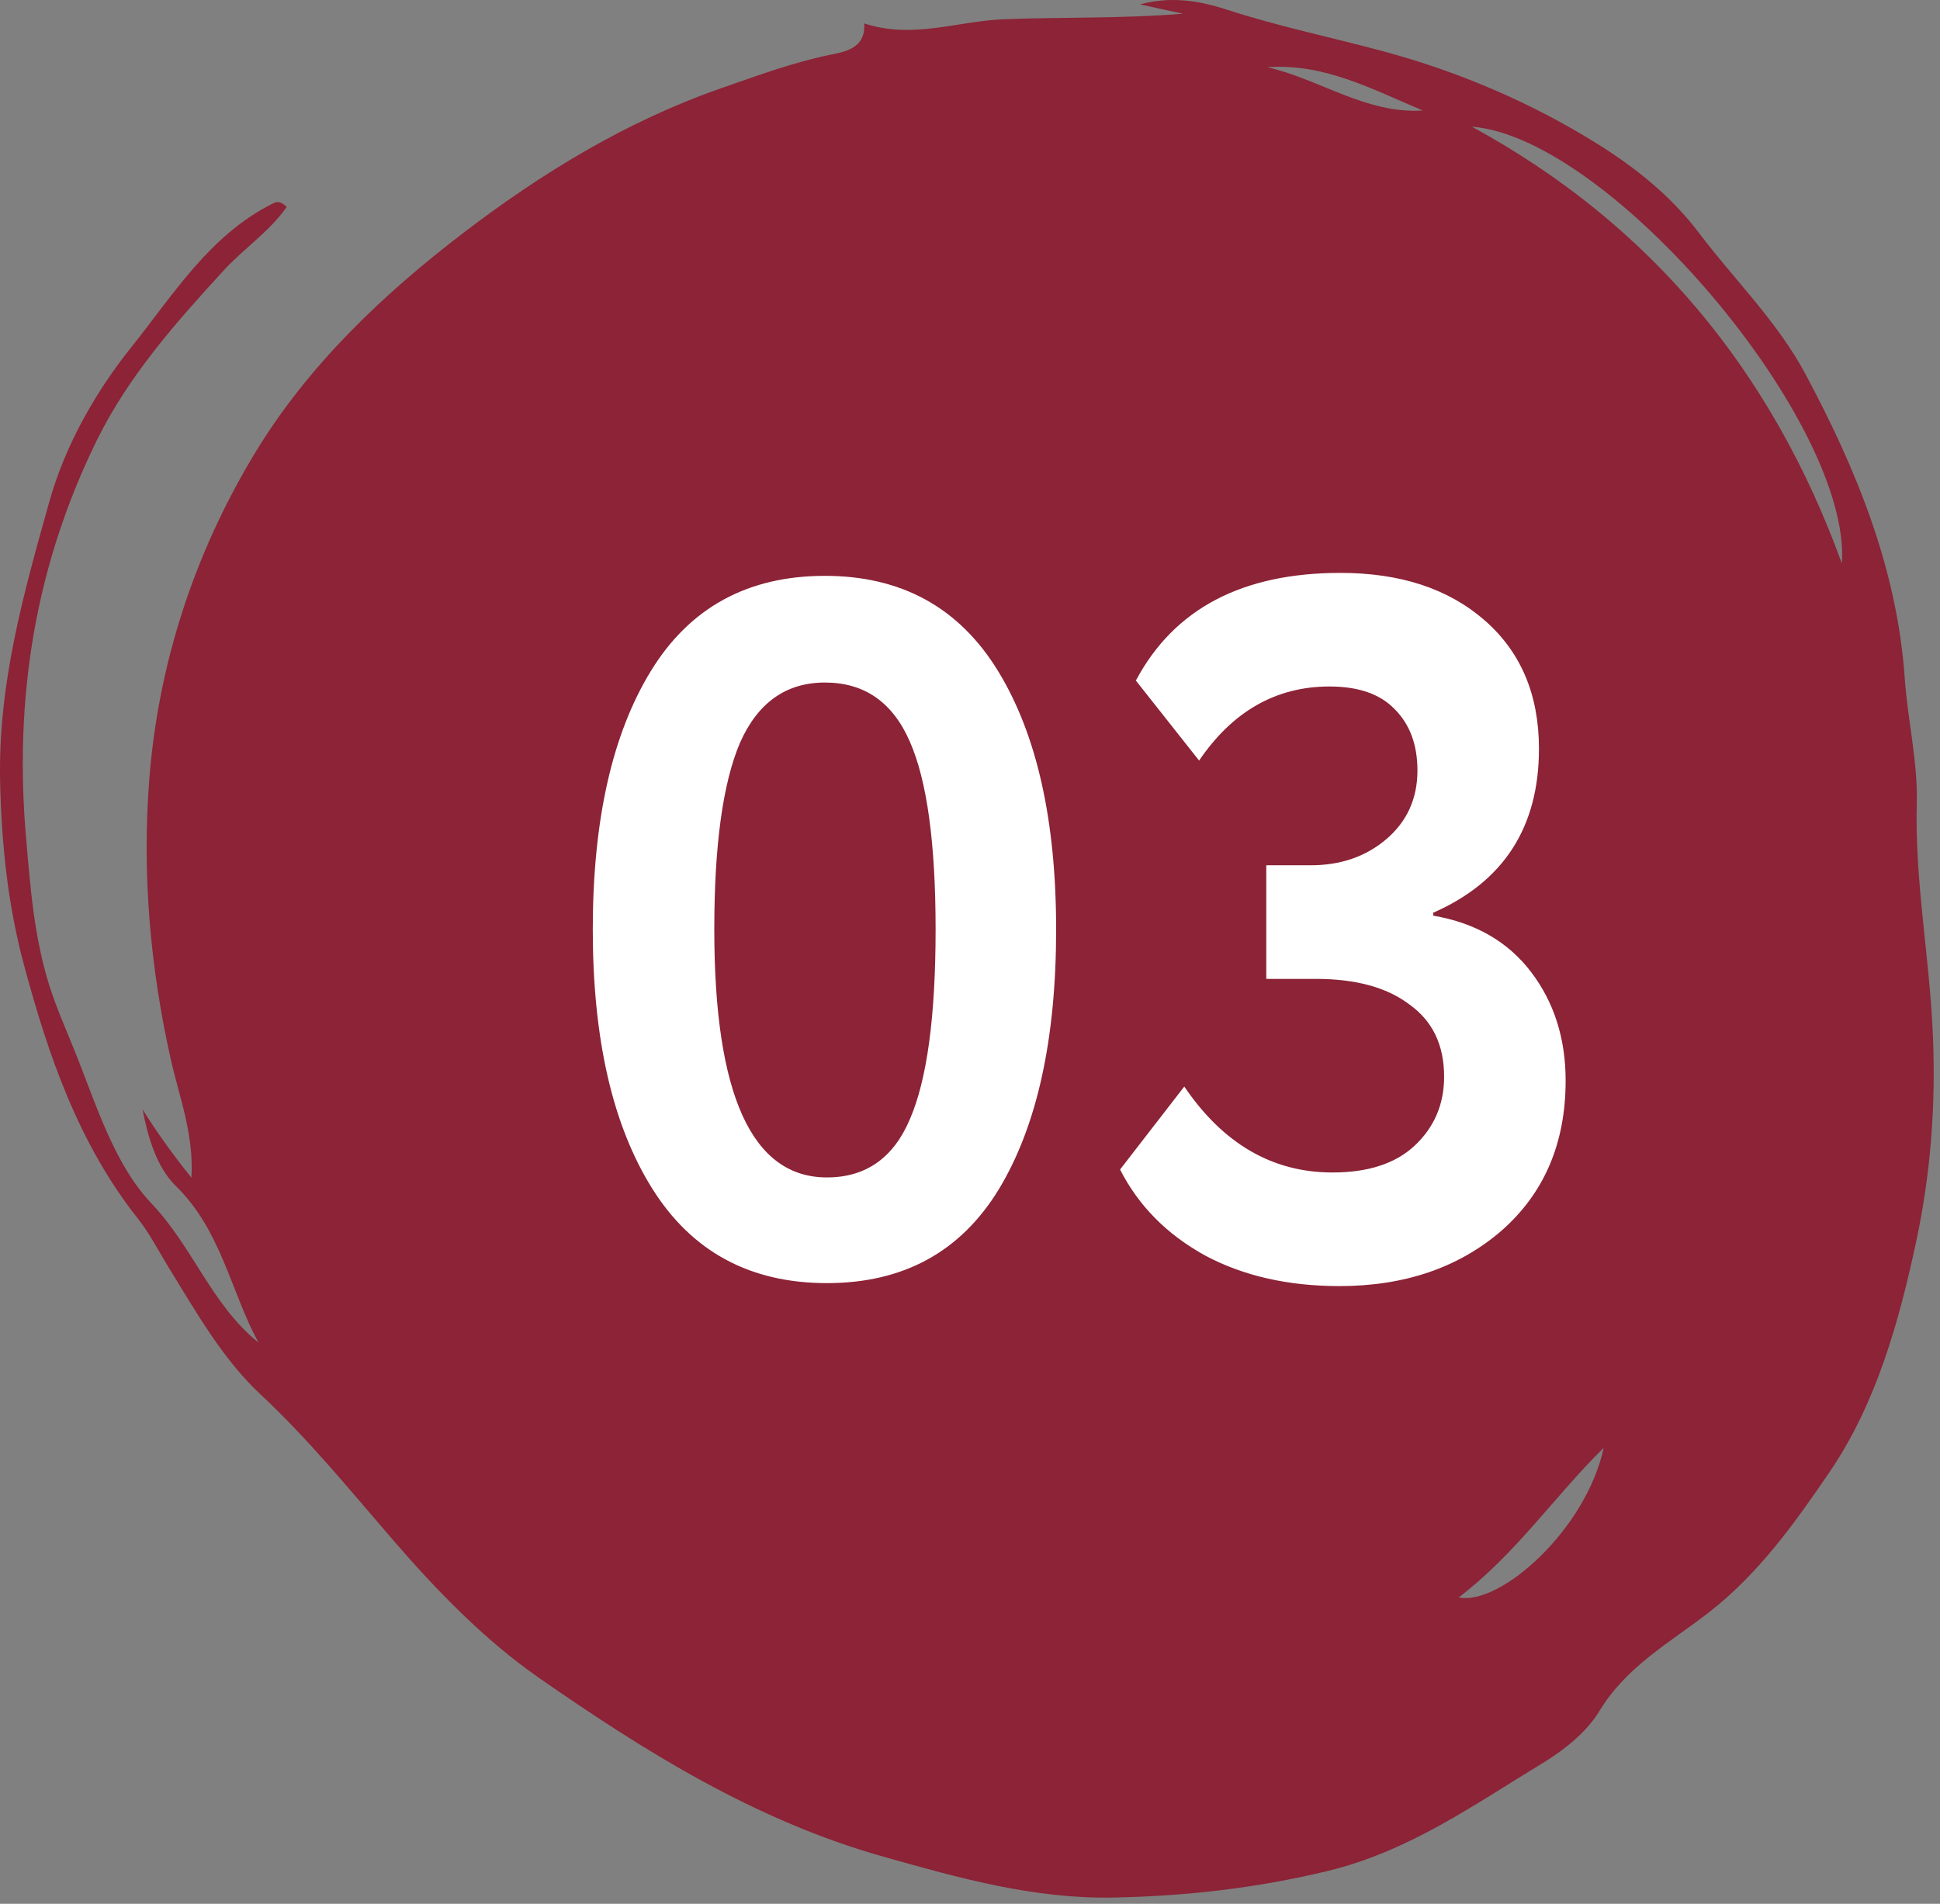
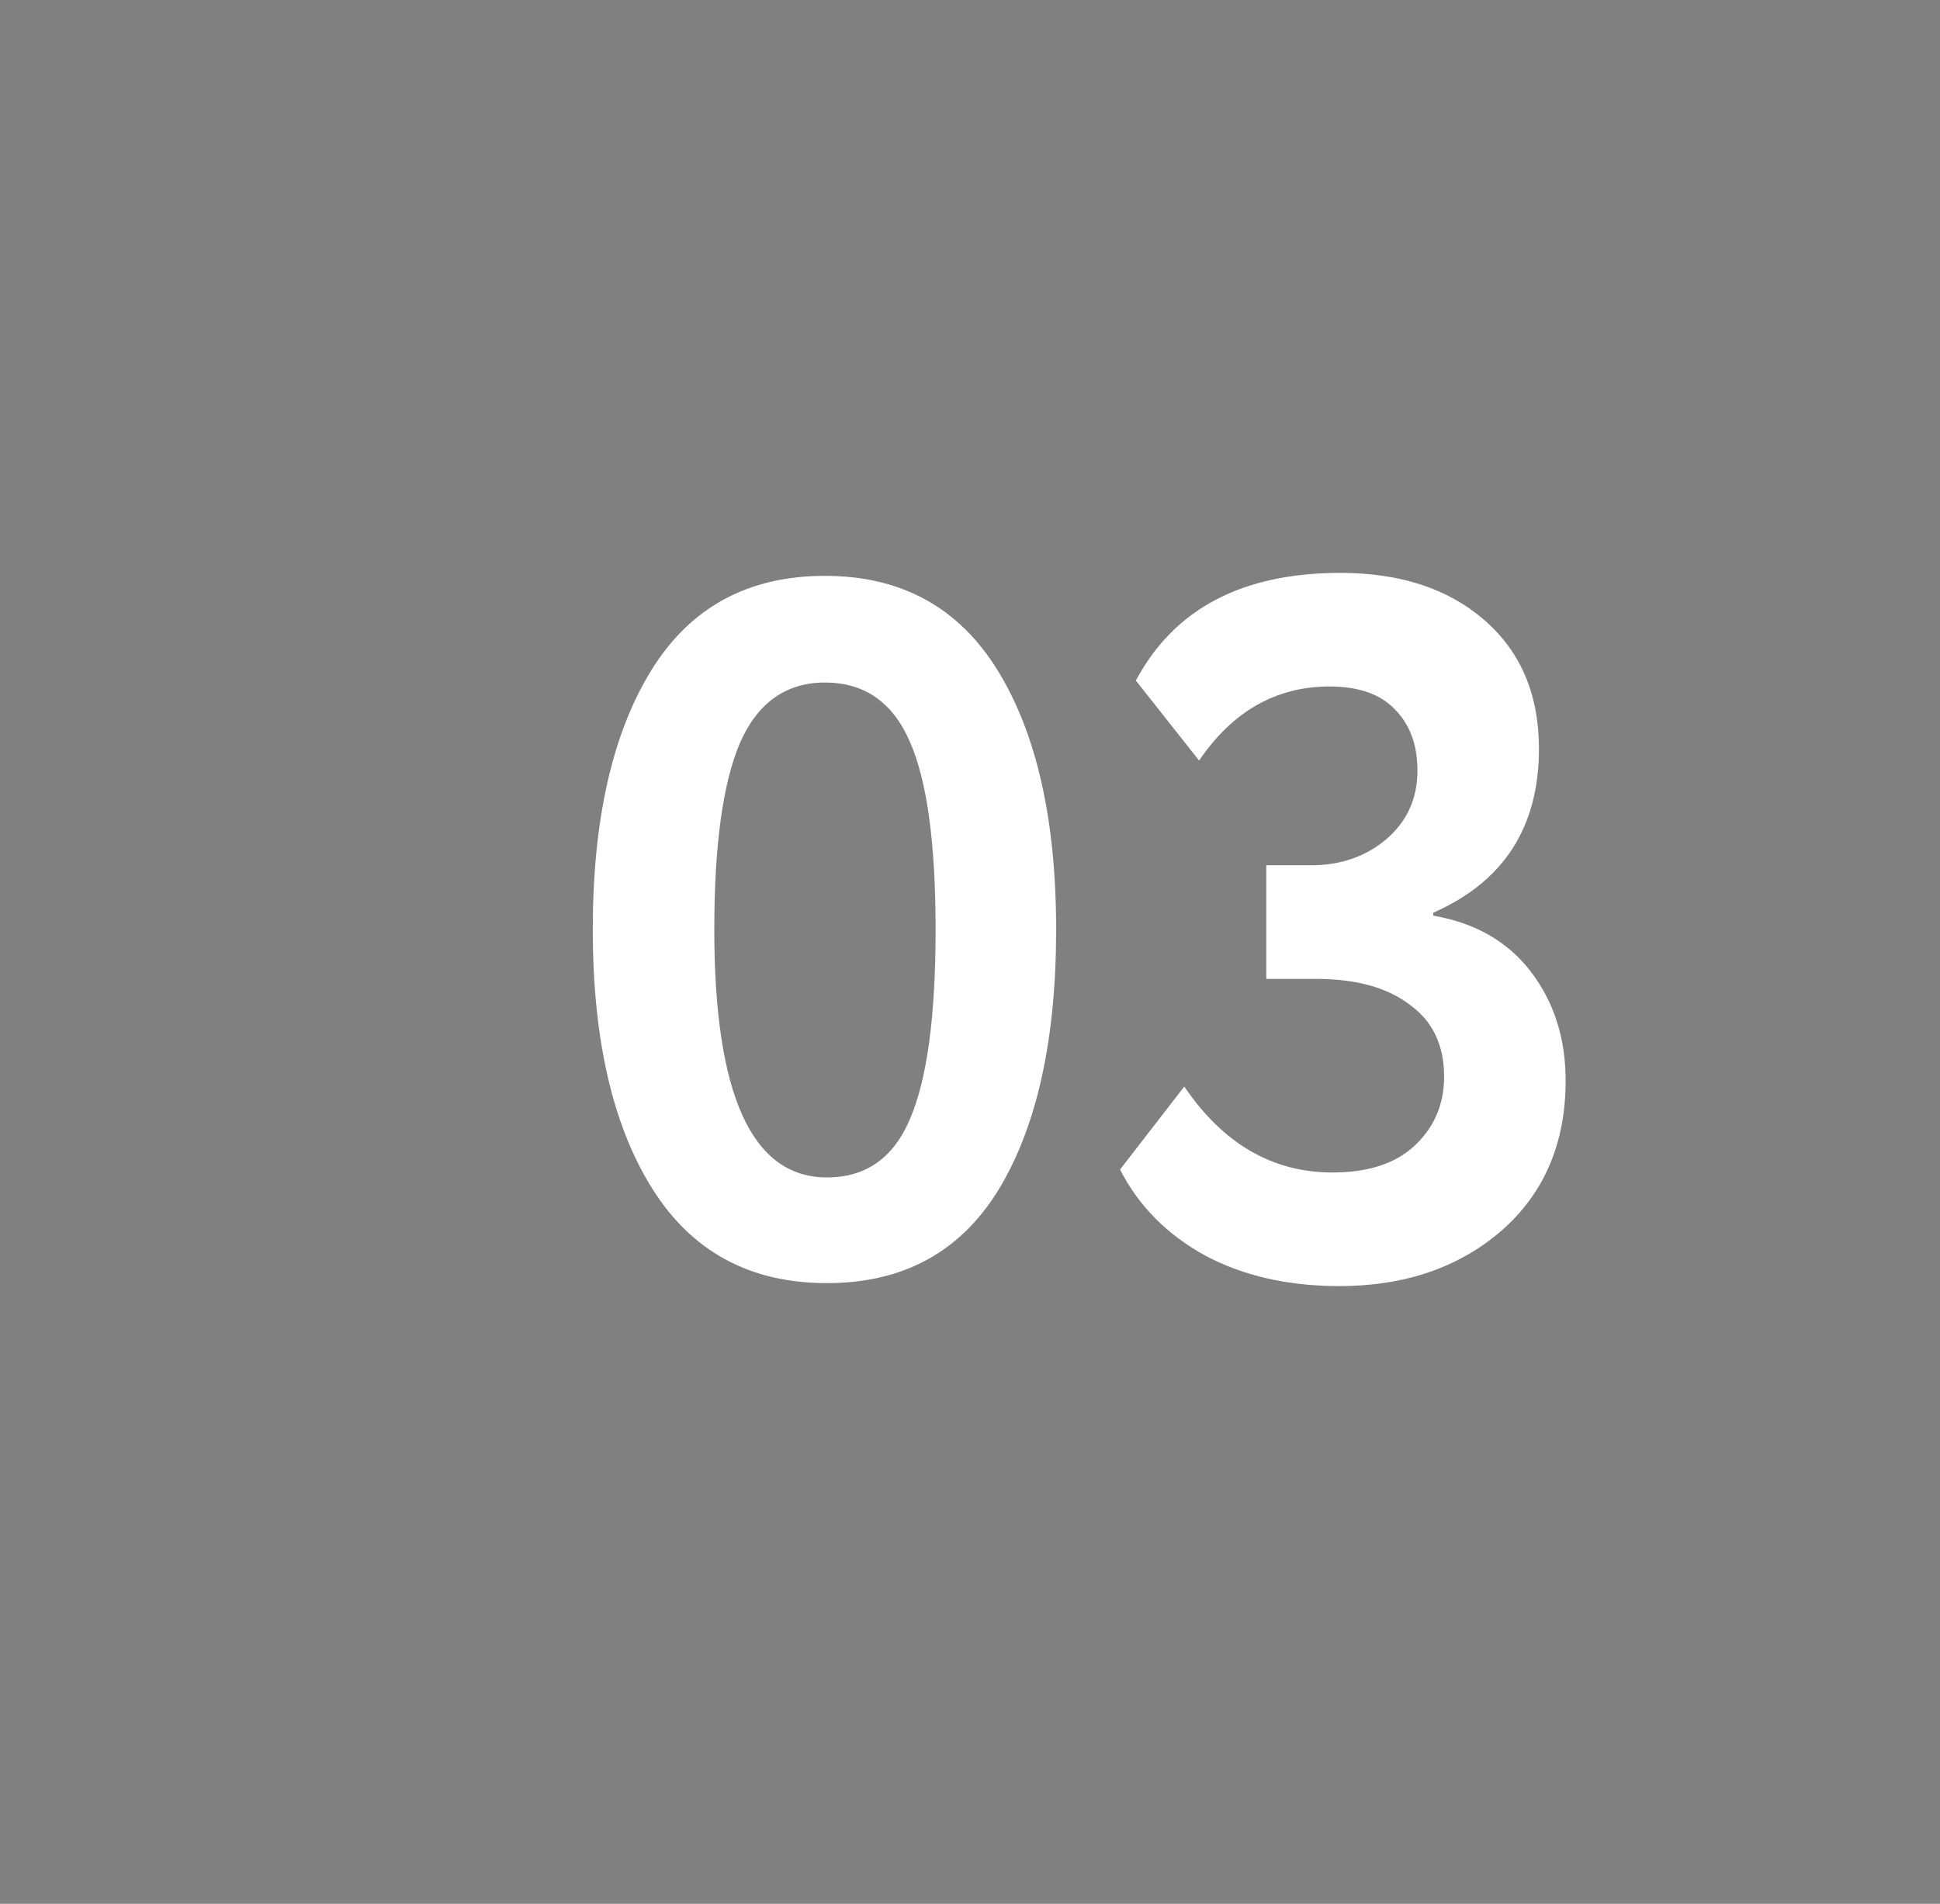
<svg xmlns="http://www.w3.org/2000/svg" width="108" height="106" viewBox="0 0 108 106" fill="none">
  <rect x="0" y="0" width="108" height="106" fill="#808080" stroke="none" />
  <g clip-path="url(#clip0_4648_6385)">
-     <path d="M15.967 11.513C15.017 12.883 13.577 13.833 12.457 15.053C9.777 17.973 7.157 20.933 5.397 24.503C1.947 31.513 0.767 38.893 1.457 46.723C1.697 49.503 1.907 52.213 2.747 54.873C3.177 56.233 3.777 57.543 4.297 58.863C5.417 61.703 6.417 64.883 8.427 67.003C10.737 69.423 11.767 72.633 14.387 74.753C12.827 71.863 12.317 68.503 9.777 66.023C8.727 64.993 8.237 63.333 7.937 61.773C8.727 63.033 9.577 64.233 10.657 65.573C10.797 63.153 9.987 61.103 9.517 59.023C8.357 53.873 7.907 48.643 8.307 43.433C8.807 36.963 10.817 30.813 14.177 25.253C17.137 20.353 21.327 16.383 25.787 12.973C30.117 9.663 34.847 6.763 40.117 4.923C42.127 4.223 44.097 3.493 46.197 3.053C46.987 2.893 48.217 2.713 48.107 1.303C50.817 2.193 53.317 1.173 55.857 1.073C59.167 0.943 62.487 1.043 65.857 0.763C65.057 0.593 64.267 0.423 63.467 0.243C65.147 -0.207 66.677 0.013 68.287 0.533C71.137 1.463 74.097 2.073 76.997 2.853C81.227 3.993 85.267 5.723 88.947 8.023C91.007 9.313 93.017 10.893 94.577 12.963C96.557 15.583 98.947 17.903 100.507 20.823C103.347 26.133 105.607 31.643 106.037 37.753C106.197 40.083 106.767 42.403 106.707 44.713C106.587 49.083 107.437 53.363 107.607 57.713C107.767 61.583 107.477 65.353 106.687 69.063C105.727 73.583 104.447 78.153 101.857 81.953C99.947 84.763 97.897 87.643 95.087 89.813C92.947 91.463 90.527 92.803 89.037 95.273C88.327 96.443 87.087 97.433 85.887 98.163C82.057 100.483 78.447 103.083 73.877 104.183C69.927 105.133 66.017 105.573 62.007 105.653C57.587 105.743 53.407 104.573 49.197 103.383C42.087 101.383 35.927 97.543 30.007 93.423C26.987 91.323 24.307 88.563 21.817 85.673C19.457 82.943 17.167 80.123 14.487 77.623C12.407 75.683 10.917 73.053 9.397 70.583C8.847 69.693 8.327 68.673 7.717 67.903C4.377 63.703 2.687 58.763 1.337 53.733C0.447 50.443 0.087 47.053 0.007 43.533C-0.113 38.053 1.317 33.033 2.747 27.933C3.637 24.743 5.377 21.743 7.317 19.323C9.597 16.483 11.647 13.113 15.147 11.353C15.387 11.233 15.567 11.153 15.957 11.513H15.967ZM81.937 7.053C91.947 12.503 98.677 20.733 102.537 31.373C103.087 23.563 89.647 7.653 81.937 7.053ZM81.207 88.943C83.537 89.413 88.307 85.143 89.277 80.613C86.487 83.363 84.437 86.473 81.207 88.943ZM70.557 3.743C73.507 4.423 76.047 6.353 79.207 6.153C76.417 4.983 73.727 3.513 70.557 3.743Z" fill="#8C2336" />
    <path d="M36.3 66.163C34.1 62.643 33 57.84 33 51.753C33 45.667 34.082 40.863 36.245 37.343C38.408 33.823 41.635 32.063 45.925 32.063C50.178 32.063 53.387 33.823 55.55 37.343C57.713 40.863 58.795 45.667 58.795 51.753C58.795 57.877 57.732 62.698 55.605 66.218C53.478 69.702 50.288 71.443 46.035 71.443C41.745 71.443 38.5 69.683 36.3 66.163ZM39.765 51.753C39.765 60.957 41.855 65.558 46.035 65.558C48.198 65.558 49.738 64.477 50.655 62.313C51.608 60.113 52.085 56.593 52.085 51.753C52.085 46.95 51.608 43.467 50.655 41.303C49.702 39.103 48.125 38.003 45.925 38.003C43.762 38.003 42.185 39.122 41.195 41.358C40.242 43.595 39.765 47.06 39.765 51.753ZM74.564 71.608C71.704 71.608 69.211 71.04 67.084 69.903C64.957 68.73 63.381 67.135 62.354 65.118L65.929 60.498C68.093 63.688 70.843 65.283 74.179 65.283C76.159 65.283 77.681 64.788 78.744 63.798C79.844 62.772 80.394 61.488 80.394 59.948C80.394 58.188 79.752 56.85 78.469 55.933C77.222 54.98 75.481 54.503 73.244 54.503H70.494V48.178H72.969C74.619 48.178 76.013 47.702 77.149 46.748C78.323 45.758 78.909 44.475 78.909 42.898C78.909 41.468 78.487 40.332 77.644 39.488C76.838 38.645 75.627 38.223 74.014 38.223C71.044 38.223 68.624 39.598 66.754 42.348L63.234 37.893C65.361 33.897 69.156 31.898 74.619 31.898C77.956 31.898 80.632 32.778 82.649 34.538C84.666 36.298 85.674 38.682 85.674 41.688C85.674 46.052 83.713 49.095 79.789 50.818V50.983C82.136 51.387 83.951 52.432 85.234 54.118C86.517 55.805 87.159 57.822 87.159 60.168C87.159 63.652 85.968 66.438 83.584 68.528C81.201 70.582 78.194 71.608 74.564 71.608Z" fill="white" />
  </g>
  <defs>
    <clipPath id="clip0_4648_6385">
      <rect width="108" height="106" fill="white" />
    </clipPath>
  </defs>
</svg>